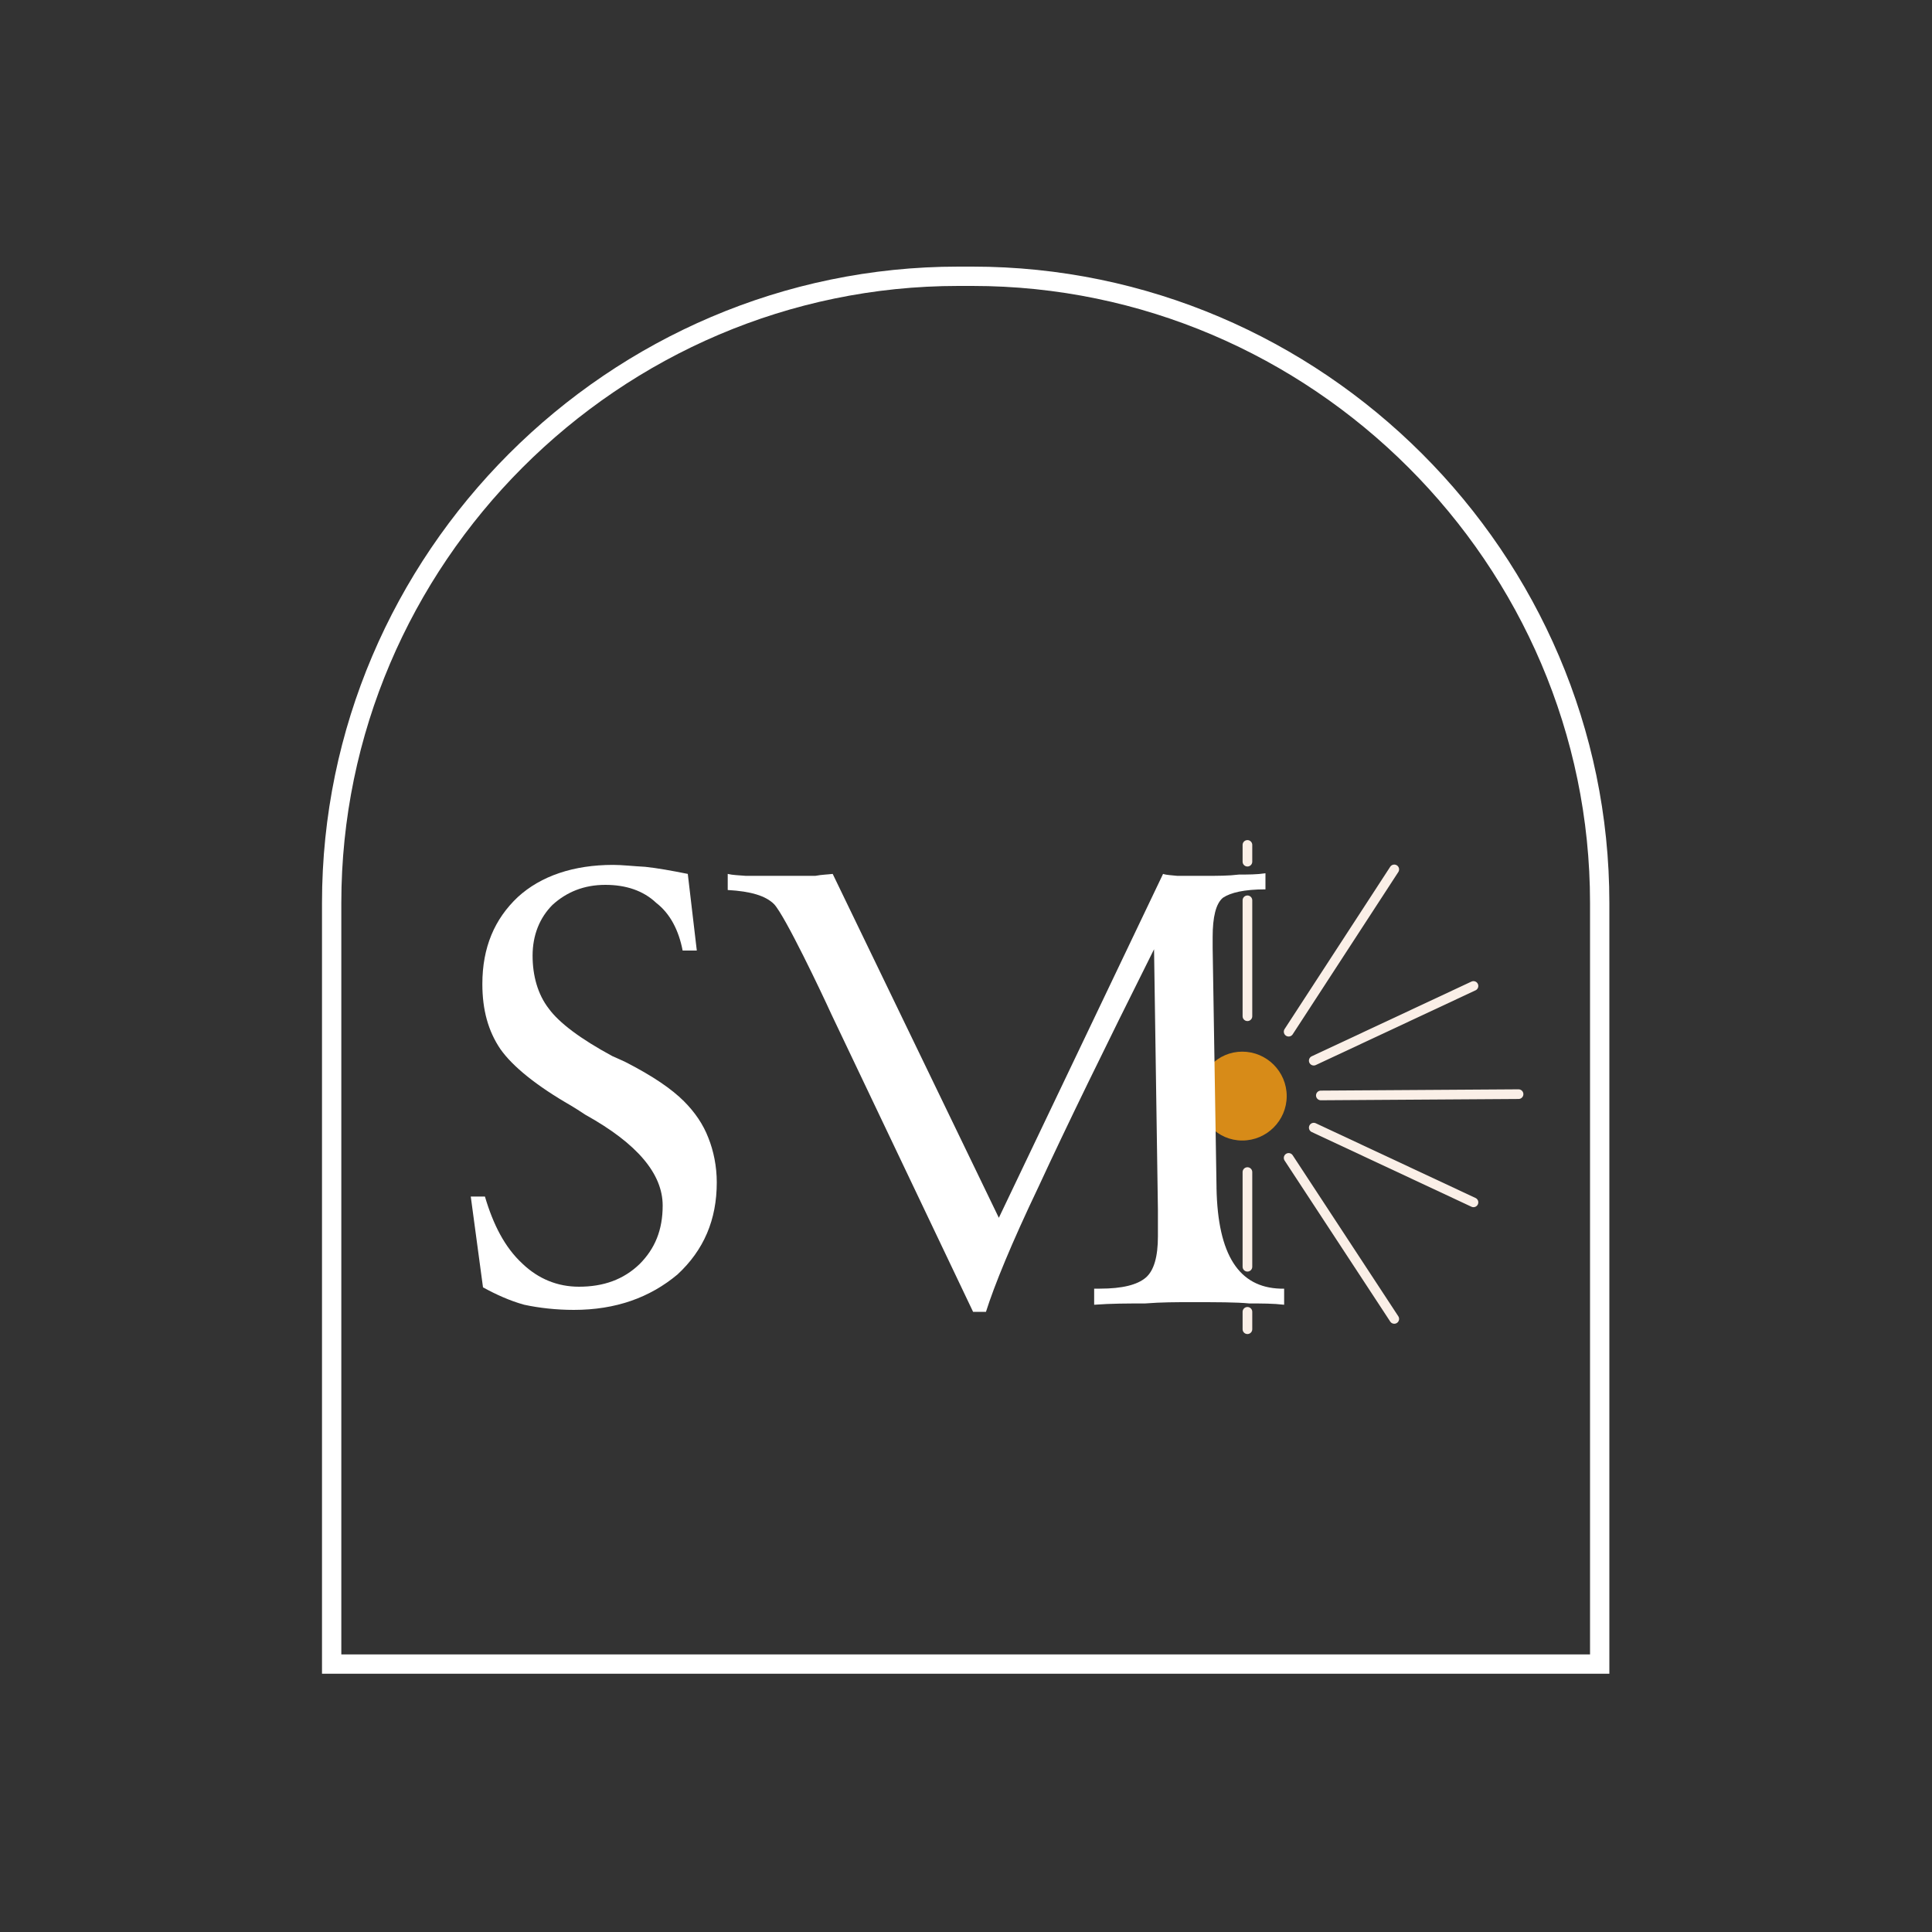
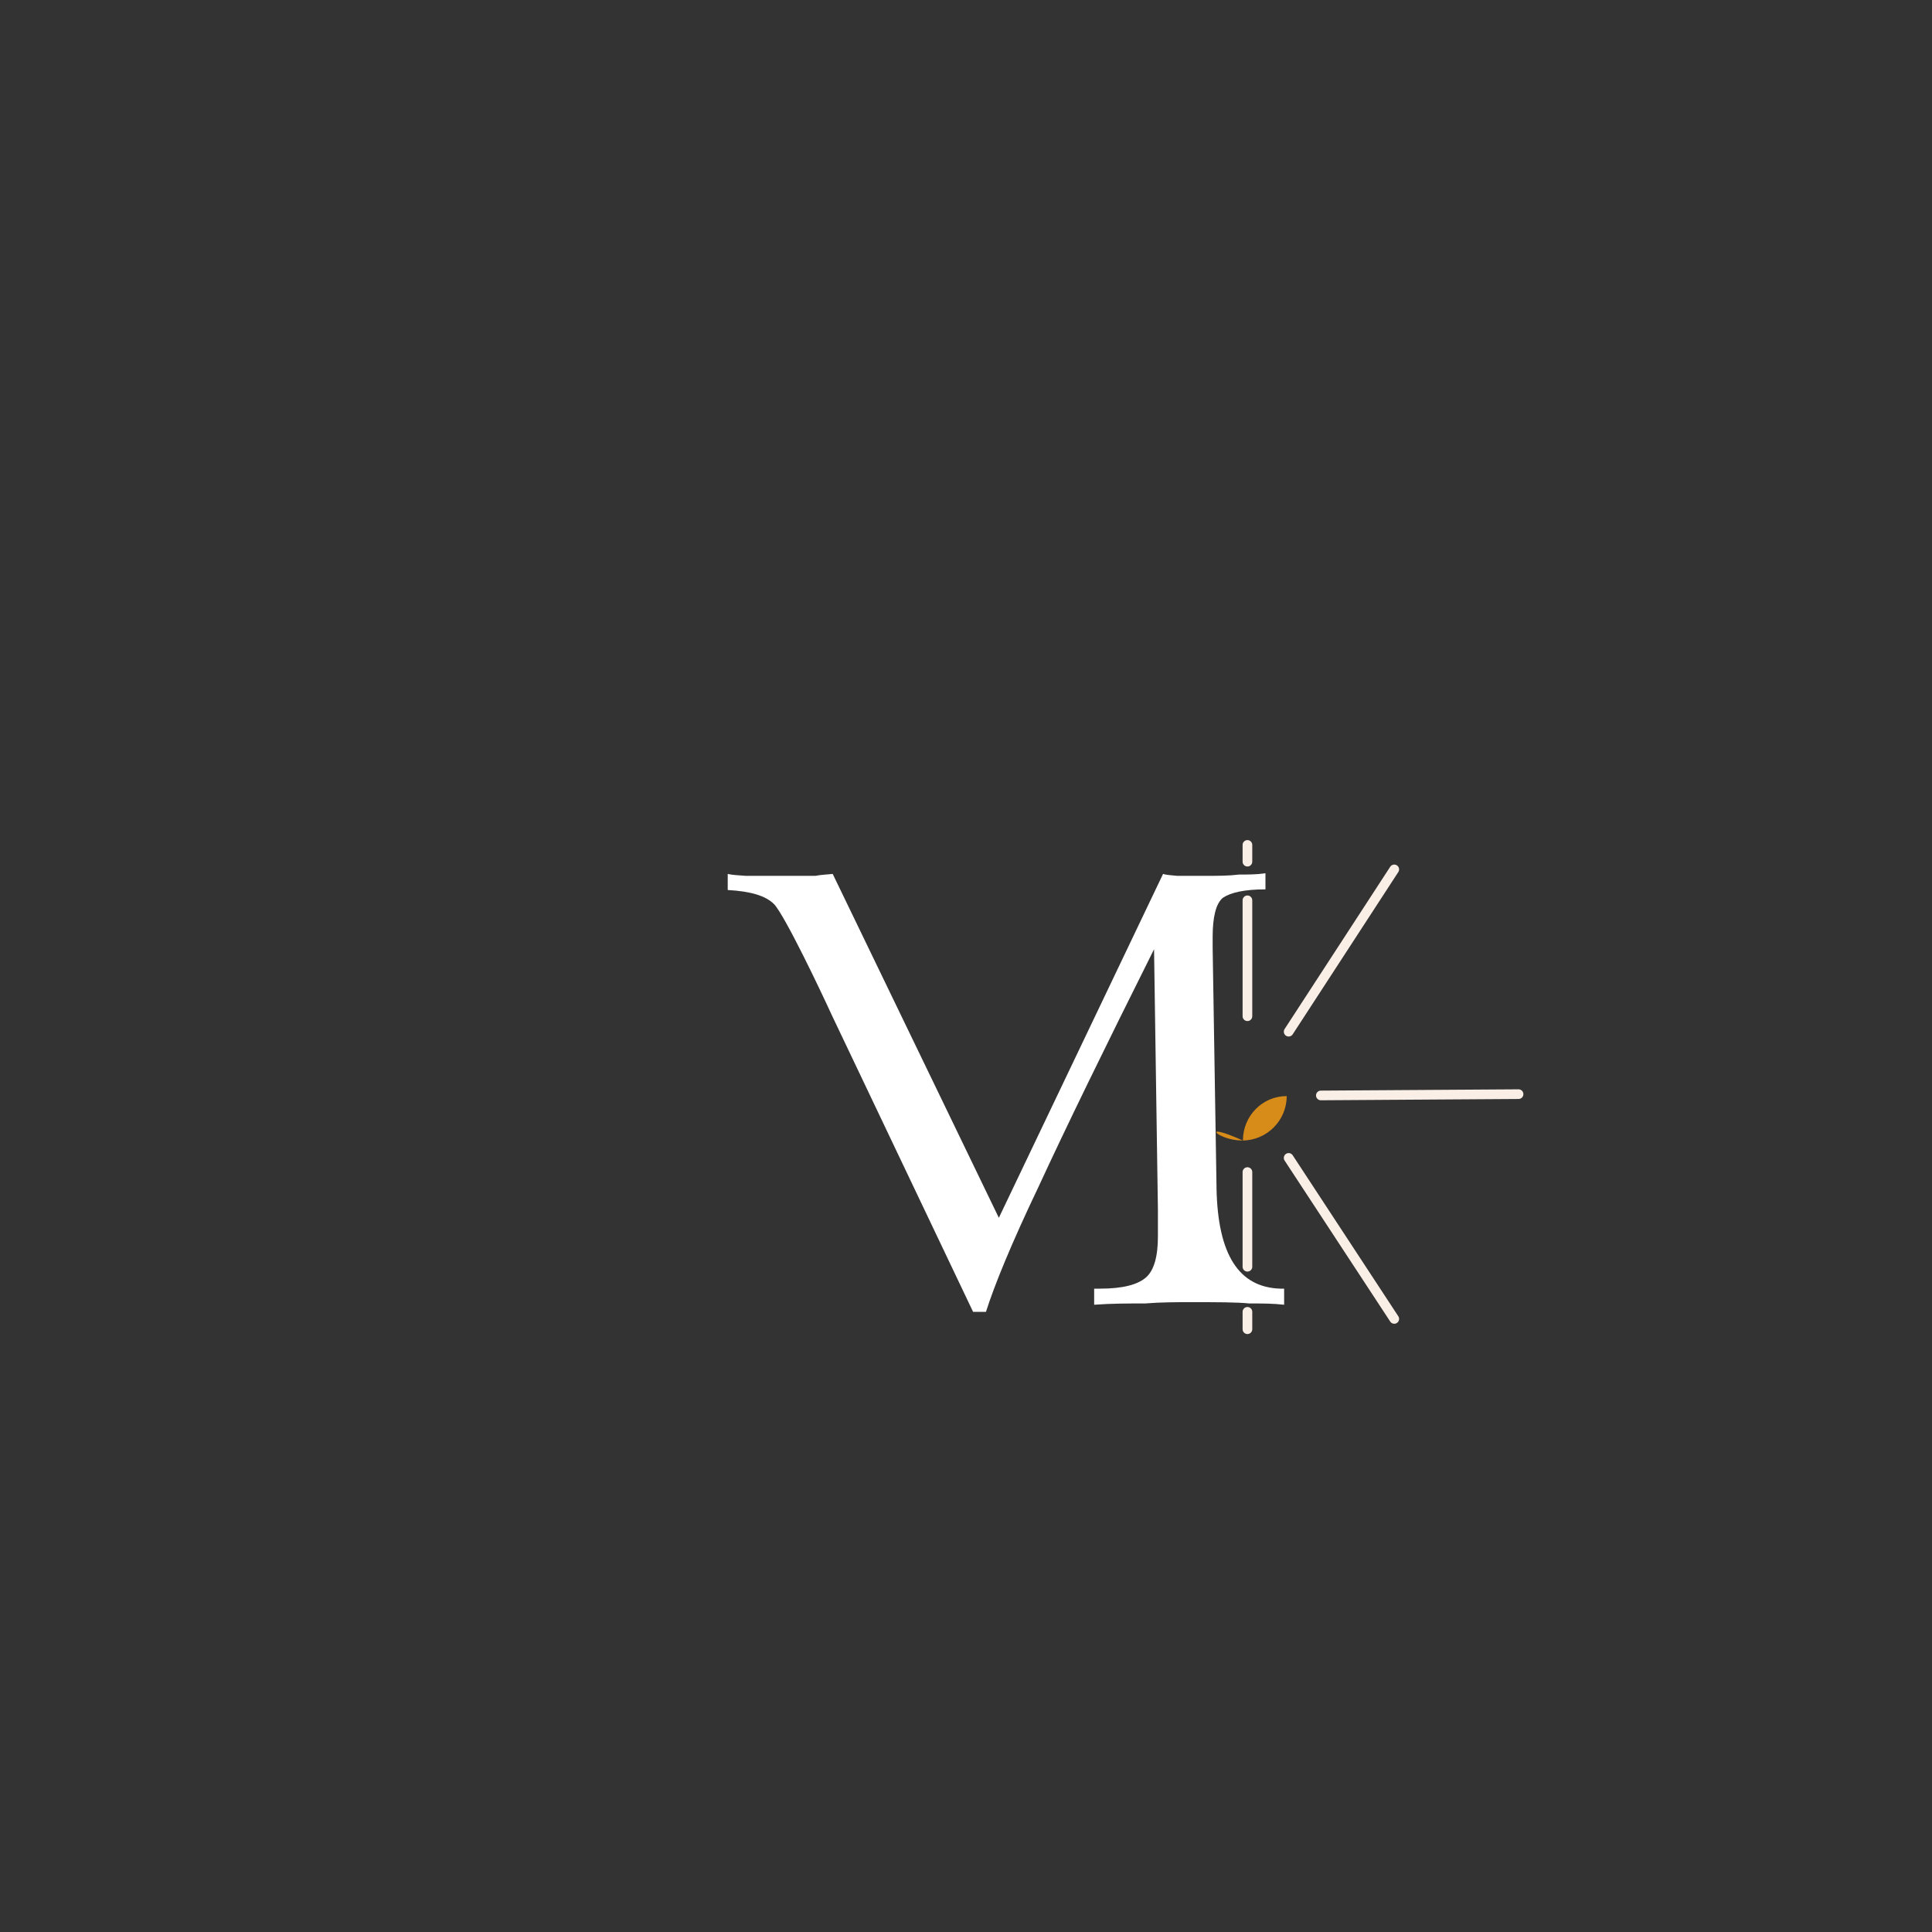
<svg xmlns="http://www.w3.org/2000/svg" version="1.1" id="Capa_1" x="0px" y="0px" viewBox="0 0 300 300" style="enable-background:new 0 0 300 300;" xml:space="preserve">
  <rect x="0" y="0" width="300" height="300" fill="#333333" stroke="none" />
  <style type="text/css">
	.st0{fill:none;stroke:#FFFFFF;stroke-width:3;stroke-miterlimit:10;}
	.st1{fill-rule:evenodd;clip-rule:evenodd;fill:#D78B18;}
	.st2{fill:none;stroke:#FAEFE7;stroke-width:1.5;stroke-linecap:round;stroke-linejoin:round;stroke-miterlimit:10;}
	.st3{fill:#FFFFFF;}
	.st4{fill:none;}
</style>
-   <path class="st0" d="M51.5,258.4h196.9V140.2c0-53.4-43.9-97.3-97.4-97.3h-2.2c-53.5,0-97.3,43.9-97.3,97.3V258.4z" />
  <g>
-     <path class="st1" d="M192.9,177.1c3.8,0,6.9-3.1,6.9-6.9c0-3.8-3.1-6.9-6.9-6.9c-3.8,0-6.8,3.1-6.8,6.9   C186.1,174,189.1,177.1,192.9,177.1L192.9,177.1z" />
+     <path class="st1" d="M192.9,177.1c3.8,0,6.9-3.1,6.9-6.9c-3.8,0-6.8,3.1-6.8,6.9   C186.1,174,189.1,177.1,192.9,177.1L192.9,177.1z" />
    <line class="st2" x1="193.7" y1="182" x2="193.7" y2="196.7" />
    <line class="st2" x1="193.7" y1="203.7" x2="193.7" y2="206.4" />
    <line class="st2" x1="193.7" y1="157.8" x2="193.7" y2="139.8" />
    <line class="st2" x1="193.7" y1="131.2" x2="193.7" y2="133.8" />
    <line class="st2" x1="200.1" y1="179.8" x2="216.5" y2="204.8" />
    <line class="st2" x1="200.1" y1="160.2" x2="216.5" y2="135" />
-     <line class="st2" x1="204" y1="175.1" x2="228.8" y2="186.7" />
-     <line class="st2" x1="204" y1="164.7" x2="228.8" y2="153.1" />
    <line class="st2" x1="205.1" y1="170.1" x2="235.8" y2="169.9" />
  </g>
-   <path class="st3" d="M75,199.9l-1.9-14.1h2.2c1.3,4.4,3.1,7.9,5.8,10.4c2.5,2.4,5.5,3.6,8.8,3.6c3.8,0,6.9-1.1,9.4-3.5  c2.4-2.4,3.6-5.3,3.6-9.1c0-4.9-3.9-9.6-12-14.1c-0.9-0.6-1.7-1.1-2.2-1.4c-5.4-3.1-9.1-6.1-11-8.8c-1.9-2.8-2.8-6.1-2.8-10.1  c0-5.7,1.9-10.1,5.5-13.5c3.6-3.3,8.7-5,14.8-5c1.4,0,3.1,0.2,5,0.3c1.9,0.2,4.1,0.6,6.6,1.1l1.4,11.9h-2.2  c-0.6-3.1-1.9-5.7-4.1-7.4c-2-1.9-4.7-2.8-7.9-2.8c-3.3,0-6,1.1-8.2,3.1c-2,2-3.1,4.7-3.1,7.9c0,3.1,0.8,6,2.5,8.2  c1.6,2.2,4.9,4.7,9.9,7.4c0.5,0.2,1.1,0.5,2,0.9c4.3,2.2,7.2,4.2,9.1,6.1c1.7,1.7,3,3.6,3.8,5.7c0.8,2,1.3,4.4,1.3,6.9  c0,5.8-2,10.5-6.1,14.3c-4.3,3.6-9.6,5.5-16.1,5.5c-2.7,0-5.4-0.3-7.7-0.8C79.2,202,77,201,75,199.9L75,199.9z" />
  <path class="st4" d="M75,199.9l-1.9-14.1h2.2c1.3,4.4,3.1,7.9,5.8,10.4c2.5,2.4,5.5,3.6,8.8,3.6c3.8,0,6.9-1.1,9.4-3.5  c2.4-2.4,3.6-5.3,3.6-9.1c0-4.9-3.9-9.6-12-14.1c-0.9-0.6-1.7-1.1-2.2-1.4c-5.4-3.1-9.1-6.1-11-8.8c-1.9-2.8-2.8-6.1-2.8-10.1  c0-5.7,1.9-10.1,5.5-13.5c3.6-3.3,8.7-5,14.8-5c1.4,0,3.1,0.2,5,0.3c1.9,0.2,4.1,0.6,6.6,1.1l1.4,11.9h-2.2  c-0.6-3.1-1.9-5.7-4.1-7.4c-2-1.9-4.7-2.8-7.9-2.8c-3.3,0-6,1.1-8.2,3.1c-2,2-3.1,4.7-3.1,7.9c0,3.1,0.8,6,2.5,8.2  c1.6,2.2,4.9,4.7,9.9,7.4c0.5,0.2,1.1,0.5,2,0.9c4.3,2.2,7.2,4.2,9.1,6.1c1.7,1.7,3,3.6,3.8,5.7c0.8,2,1.3,4.4,1.3,6.9  c0,5.8-2,10.5-6.1,14.3c-4.3,3.6-9.6,5.5-16.1,5.5c-2.7,0-5.4-0.3-7.7-0.8C79.2,202,77,201,75,199.9L75,199.9z" />
  <path class="st3" d="M120.2,140.4c-1.3-1.3-3.6-2-7.2-2.2v-2.5c0.8,0.2,1.7,0.2,2.8,0.3c1.1,0,3,0,5.4,0c2.5,0,4.4,0,5.4,0  c1.1-0.2,1.9-0.2,2.7-0.3l25.8,53.4l25.5-53.4c0.6,0.2,1.4,0.2,2.2,0.3c0.9,0,2.4,0,4.4,0c1.9,0,3.6,0,5.2-0.2c1.4,0,2.8,0,4.1-0.2  v2.5c-3.3,0-5.4,0.5-6.6,1.3c-1.1,0.9-1.6,3-1.6,6.1v1.7l0.6,37.1v0.2c0.2,10.4,3.5,15.4,9.9,15.6h0.6v2.5c-1.7-0.2-3.5-0.2-5.4-0.2  c-2-0.2-5-0.2-9.1-0.2c-2.2,0-4.6,0-7.1,0.2c-2.7,0-5.2,0-7.9,0.2v-2.5h0.9c3.5,0,5.8-0.6,7.1-1.7c1.3-1.1,1.9-3.3,1.9-6.4v-4.2  l-0.6-40.4c-7.7,15.4-13.7,27.7-17.9,36.8c-4.3,9-6.9,15.4-8.2,19.5h-2l-22-46.2C127.6,154.2,121.9,142.2,120.2,140.4L120.2,140.4z" />
</svg>